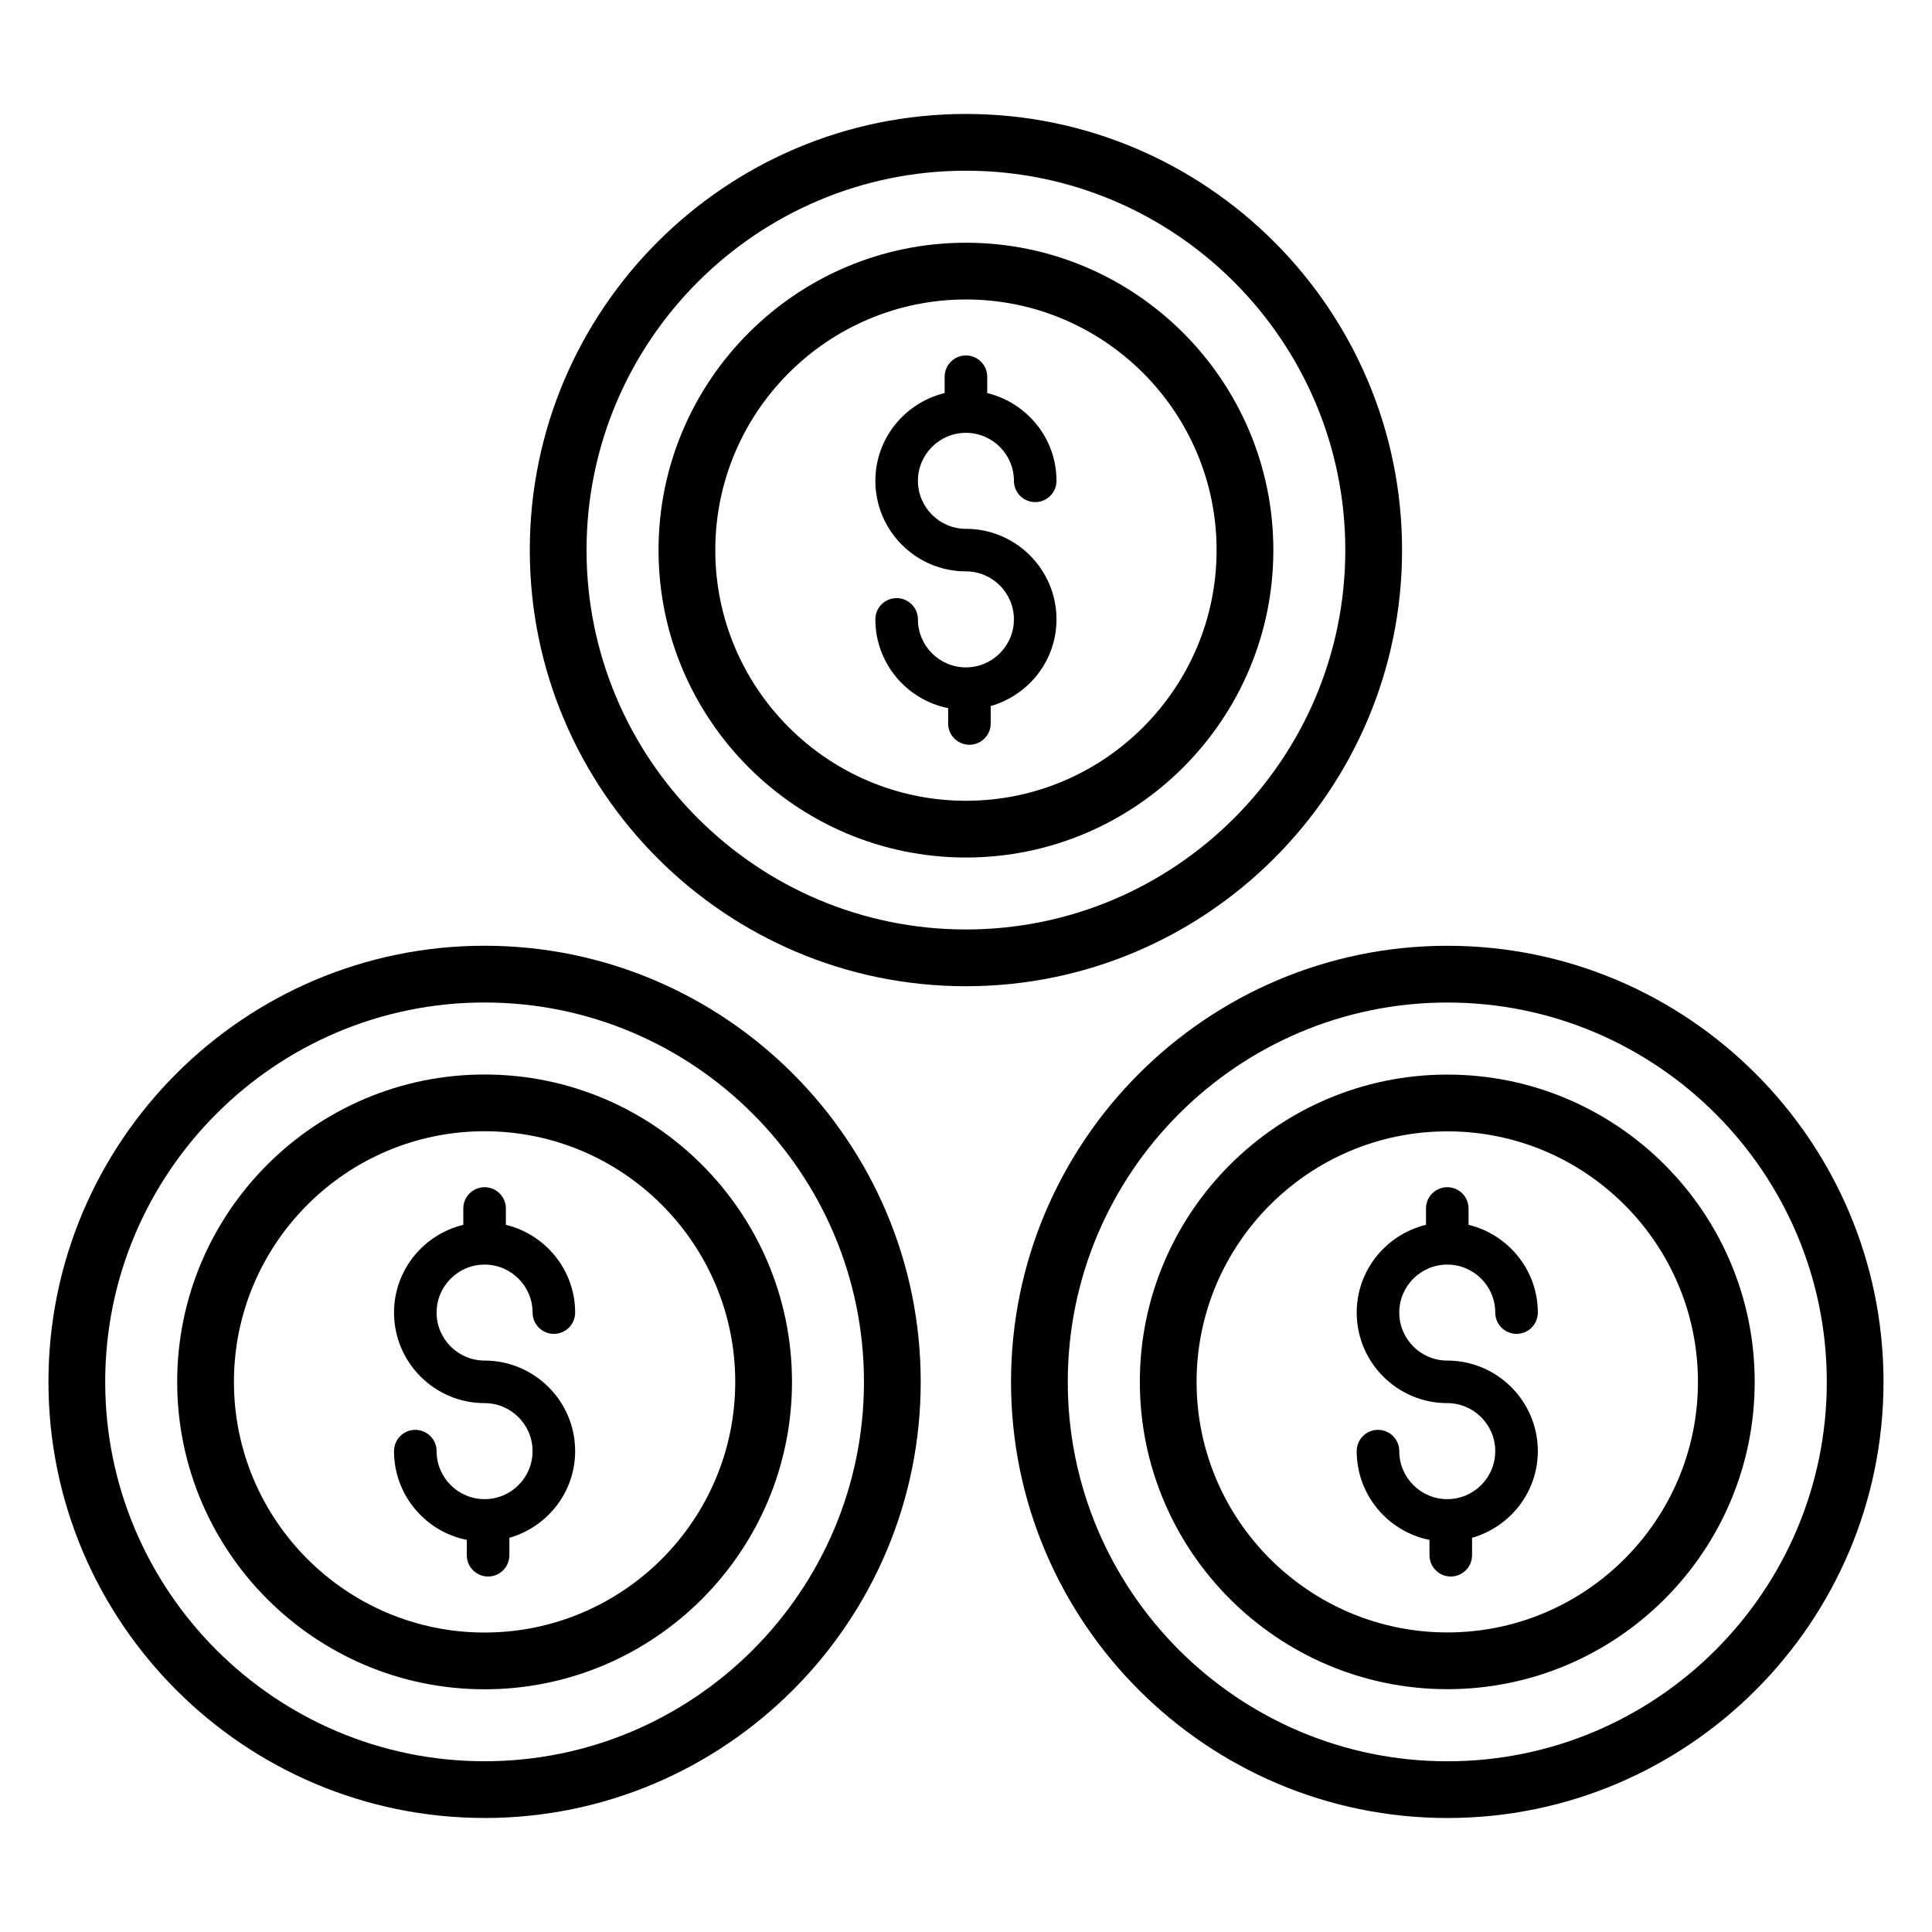
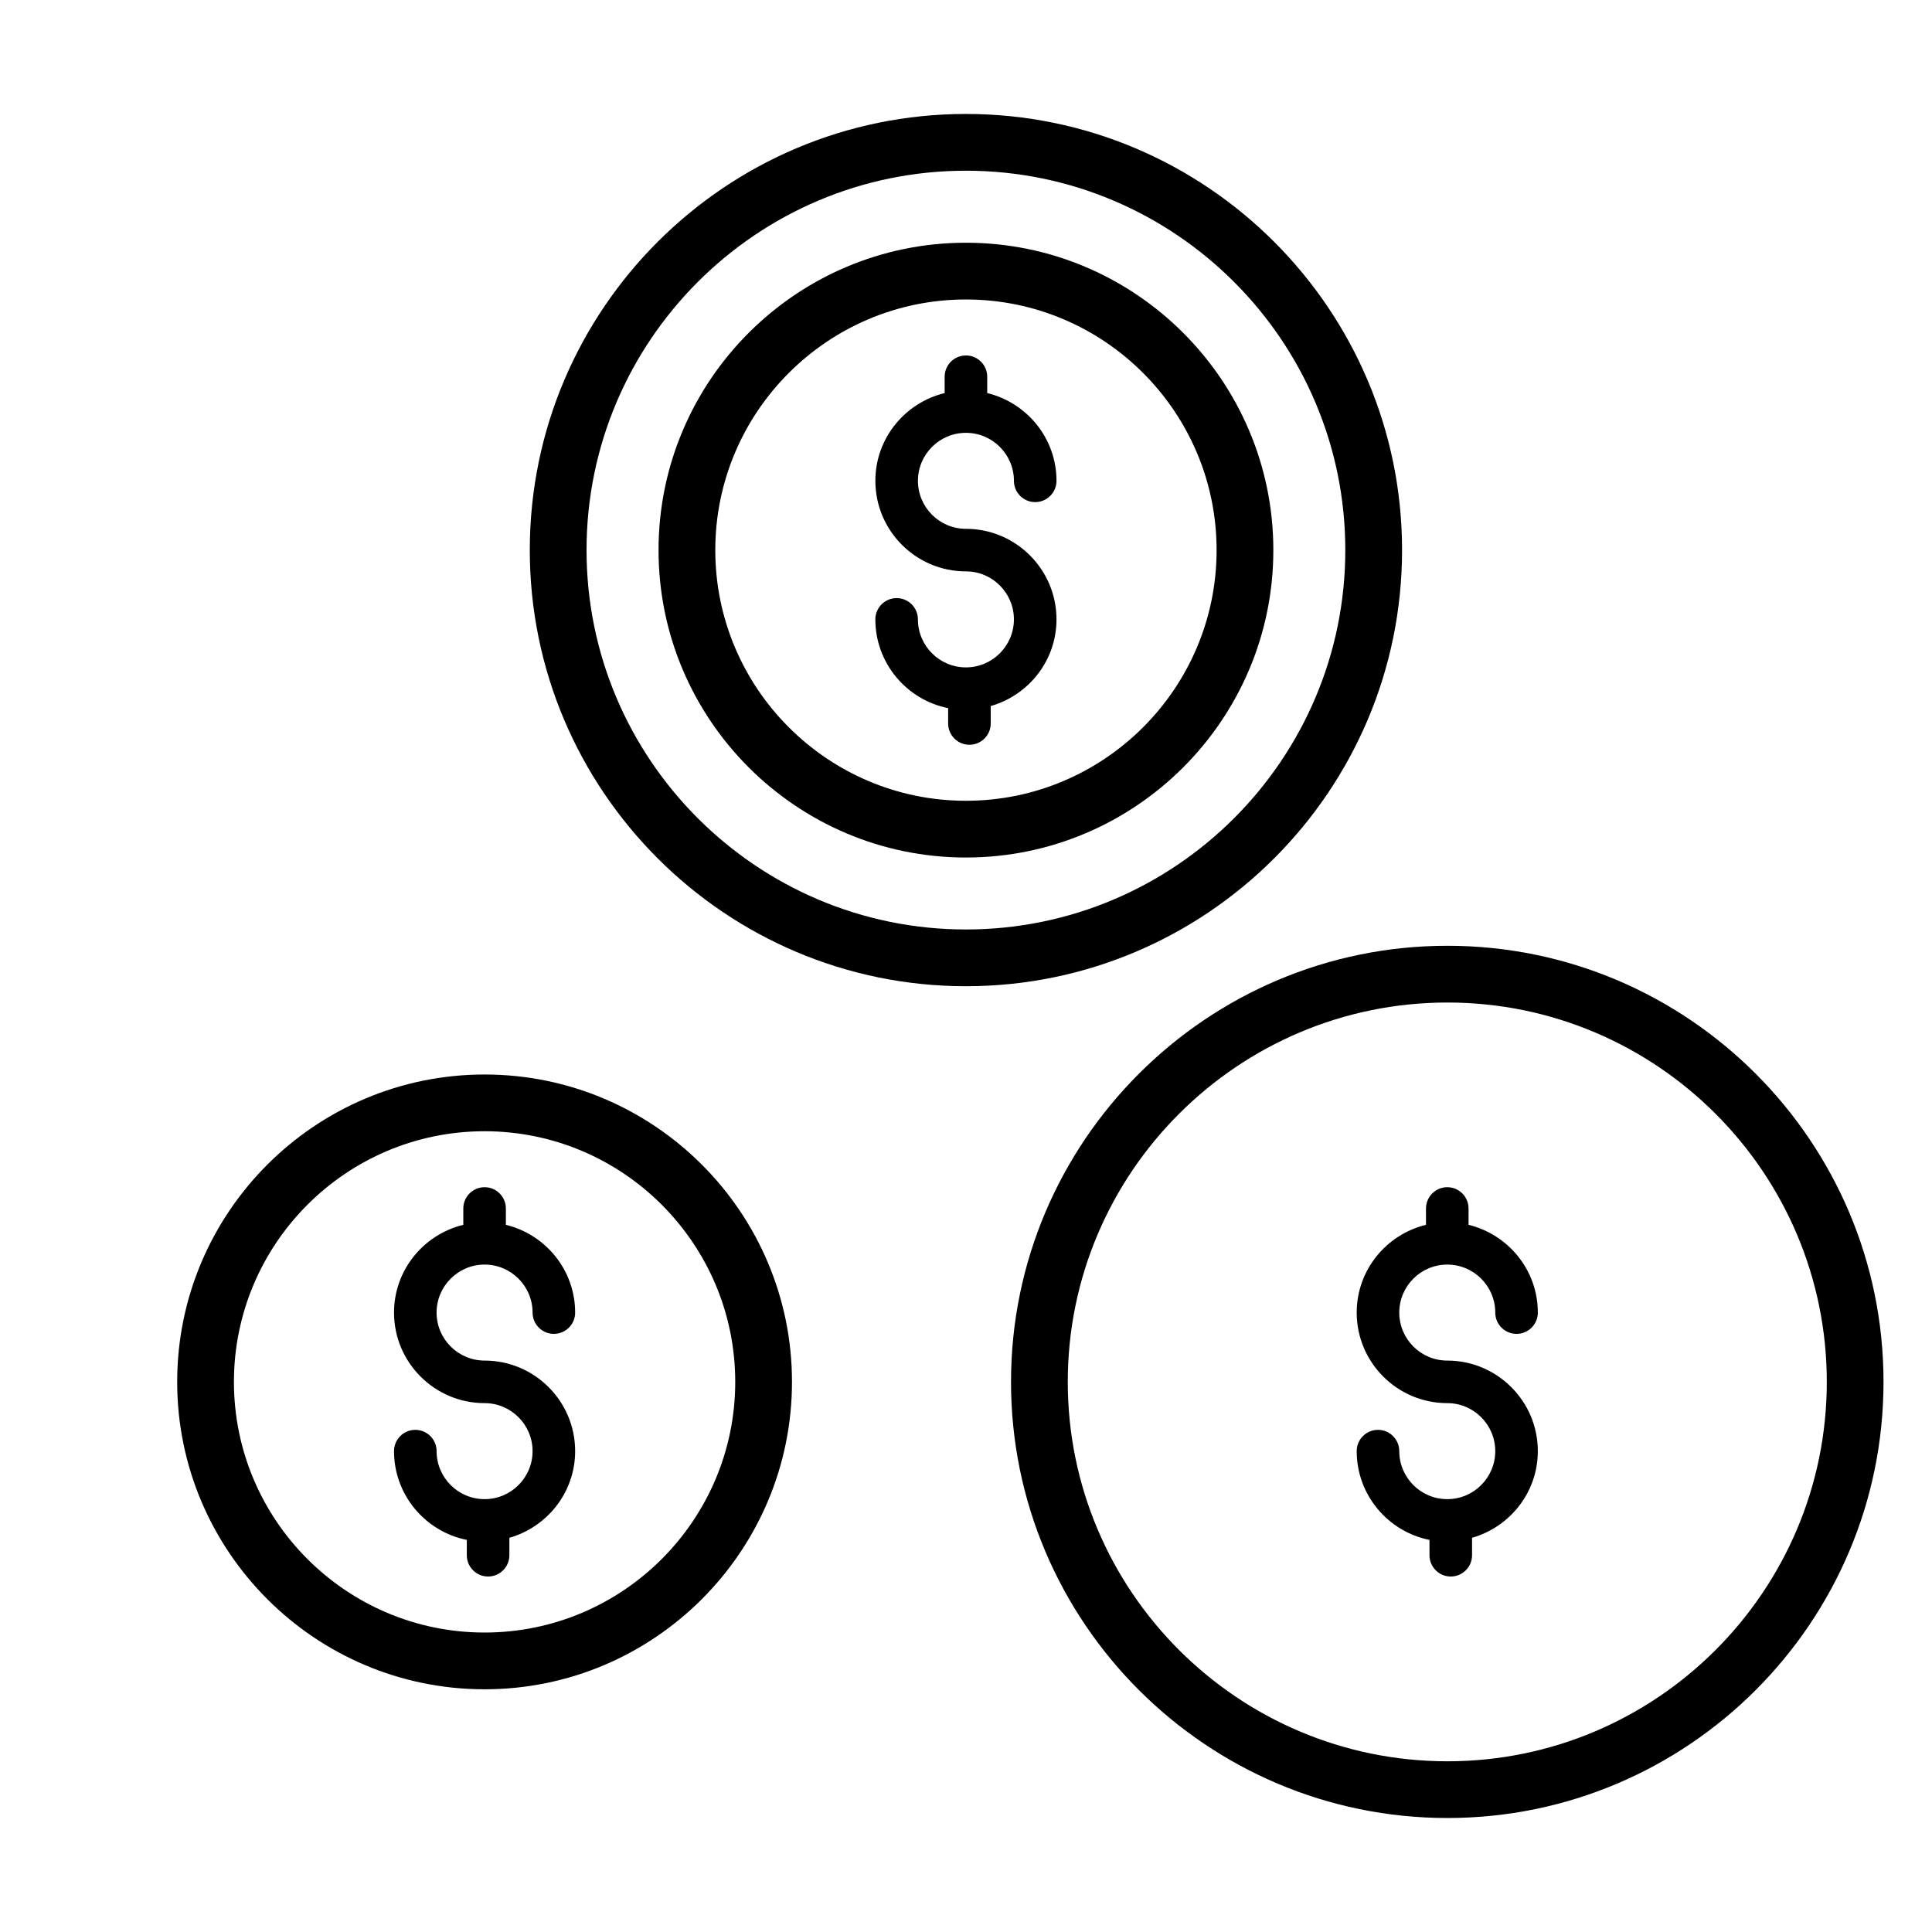
<svg xmlns="http://www.w3.org/2000/svg" fill="#000000" width="800px" height="800px" version="1.1" viewBox="144 144 512 512">
  <g>
-     <path d="m527.58 625.79c63.73 0 115.57-51.848 115.57-115.57 0-63.73-51.844-115.58-115.57-115.58-63.77 0-115.65 51.848-115.65 115.58 0 63.727 51.883 115.57 115.65 115.57zm0-216.11c55.434 0 100.54 45.102 100.54 100.54 0 55.434-45.102 100.54-100.54 100.54-55.48 0-100.61-45.098-100.61-100.54s45.133-100.54 100.61-100.54z" />
-     <path d="m527.58 591.65c44.906 0 81.434-36.527 81.434-81.434 0-44.902-36.527-81.438-81.434-81.438-44.945 0-81.512 36.531-81.512 81.438s36.566 81.434 81.512 81.434zm0-147.83c36.613 0 66.395 29.785 66.395 66.398 0 36.609-29.785 66.395-66.395 66.395-36.652 0-66.473-29.785-66.473-66.395 0-36.613 29.82-66.398 66.473-66.398z" />
-     <path d="m272.42 625.79c63.73 0 115.58-51.848 115.58-115.58 0-63.73-51.848-115.58-115.58-115.58s-115.58 51.848-115.58 115.57c0 63.734 51.848 115.58 115.58 115.58zm0-216.12c55.438 0 100.54 45.102 100.54 100.54s-45.102 100.54-100.54 100.54-100.54-45.102-100.54-100.54c0-55.434 45.102-100.54 100.54-100.54z" />
+     <path d="m527.58 625.79c63.73 0 115.57-51.848 115.57-115.57 0-63.73-51.844-115.58-115.57-115.58-63.77 0-115.65 51.848-115.65 115.58 0 63.727 51.883 115.57 115.65 115.57m0-216.11c55.434 0 100.54 45.102 100.54 100.54 0 55.434-45.102 100.54-100.54 100.54-55.48 0-100.61-45.098-100.61-100.54s45.133-100.54 100.61-100.54z" />
    <path d="m272.42 591.68c44.918 0 81.465-36.543 81.465-81.461 0-44.922-36.543-81.465-81.465-81.465-44.918 0-81.465 36.543-81.465 81.465 0.004 44.918 36.547 81.461 81.465 81.461zm0-147.89c36.625 0 66.426 29.801 66.426 66.426s-29.797 66.422-66.426 66.422c-36.625 0-66.426-29.797-66.426-66.422 0.004-36.629 29.801-66.426 66.426-66.426z" />
    <path d="m272.42 541.29c-7.012 0-12.719-5.707-12.719-12.723 0-3.113-2.523-5.641-5.641-5.641-3.117 0-5.641 2.527-5.641 5.641 0 11.621 8.305 21.328 19.289 23.523v4.062c0 3.113 2.523 5.641 5.641 5.641 3.117 0 5.641-2.527 5.641-5.641v-4.617c10.027-2.879 17.43-12.031 17.43-22.973 0-13.234-10.766-23.996-24-23.996-7.012 0-12.719-5.707-12.719-12.719 0-7.012 5.707-12.719 12.719-12.719 7.016 0 12.719 5.707 12.719 12.719 0 3.113 2.523 5.641 5.641 5.641 3.117 0 5.641-2.527 5.641-5.641 0-11.281-7.856-20.703-18.359-23.258v-4.328c0-3.113-2.523-5.641-5.641-5.641-3.117 0-5.641 2.527-5.641 5.641v4.328c-10.508 2.555-18.359 11.977-18.359 23.258 0 13.234 10.766 23.996 23.996 23.996 7.016 0 12.719 5.707 12.719 12.719 0.008 7.019-5.699 12.727-12.715 12.727z" />
    <path d="m527.54 541.29c-7.012 0-12.719-5.707-12.719-12.723 0-3.113-2.523-5.641-5.641-5.641-3.117 0-5.641 2.527-5.641 5.641 0 11.621 8.305 21.328 19.289 23.523v4.062c0 3.113 2.523 5.641 5.641 5.641 3.117 0 5.641-2.527 5.641-5.641v-4.617c10.027-2.879 17.43-12.031 17.43-22.973 0-13.234-10.766-23.996-24-23.996-7.012 0-12.719-5.707-12.719-12.719 0-7.012 5.707-12.719 12.719-12.719 7.016 0 12.719 5.707 12.719 12.719 0 3.113 2.523 5.641 5.641 5.641 3.117 0 5.641-2.527 5.641-5.641 0-11.281-7.856-20.703-18.359-23.258v-4.328c0-3.113-2.523-5.641-5.641-5.641-3.117 0-5.641 2.527-5.641 5.641v4.328c-10.508 2.555-18.359 11.977-18.359 23.258 0 13.234 10.766 23.996 23.996 23.996 7.016 0 12.719 5.707 12.719 12.719 0.008 7.019-5.699 12.727-12.715 12.727z" />
    <path d="m515.56 289.78c0-63.73-51.848-115.58-115.58-115.58s-115.58 51.848-115.58 115.58c0 63.734 51.848 115.58 115.58 115.58s115.58-51.844 115.58-115.58zm-216.12 0c0-55.434 45.102-100.54 100.54-100.54s100.54 45.102 100.54 100.54-45.102 100.54-100.54 100.54-100.54-45.102-100.54-100.54z" />
    <path d="m481.45 289.79c0-44.922-36.543-81.465-81.465-81.465-44.918 0-81.465 36.543-81.465 81.465 0 44.914 36.543 81.461 81.465 81.461 44.918 0 81.465-36.547 81.465-81.461zm-147.89 0c0-36.629 29.797-66.426 66.426-66.426 36.625 0 66.426 29.801 66.426 66.426s-29.797 66.422-66.426 66.422-66.426-29.797-66.426-66.422z" />
    <path d="m406.55 335.73v-4.617c10.027-2.879 17.43-12.027 17.43-22.969 0-13.234-10.766-24-24-24-7.012 0-12.719-5.707-12.719-12.719s5.707-12.719 12.719-12.719c7.016 0 12.719 5.707 12.719 12.719 0 3.113 2.523 5.641 5.641 5.641 3.117 0 5.641-2.527 5.641-5.641 0-11.281-7.852-20.703-18.359-23.258v-4.328c0-3.113-2.523-5.641-5.641-5.641-3.117 0-5.641 2.527-5.641 5.641v4.328c-10.508 2.555-18.359 11.977-18.359 23.258 0 13.234 10.766 23.996 23.996 23.996 7.016 0 12.719 5.707 12.719 12.723 0 7.012-5.707 12.719-12.719 12.719-7.012 0-12.719-5.707-12.719-12.719 0-3.113-2.523-5.641-5.641-5.641-3.117 0-5.641 2.527-5.641 5.641 0 11.621 8.305 21.324 19.289 23.523v4.062c0 3.113 2.523 5.641 5.641 5.641 3.121 0 5.644-2.523 5.644-5.641z" />
  </g>
</svg>